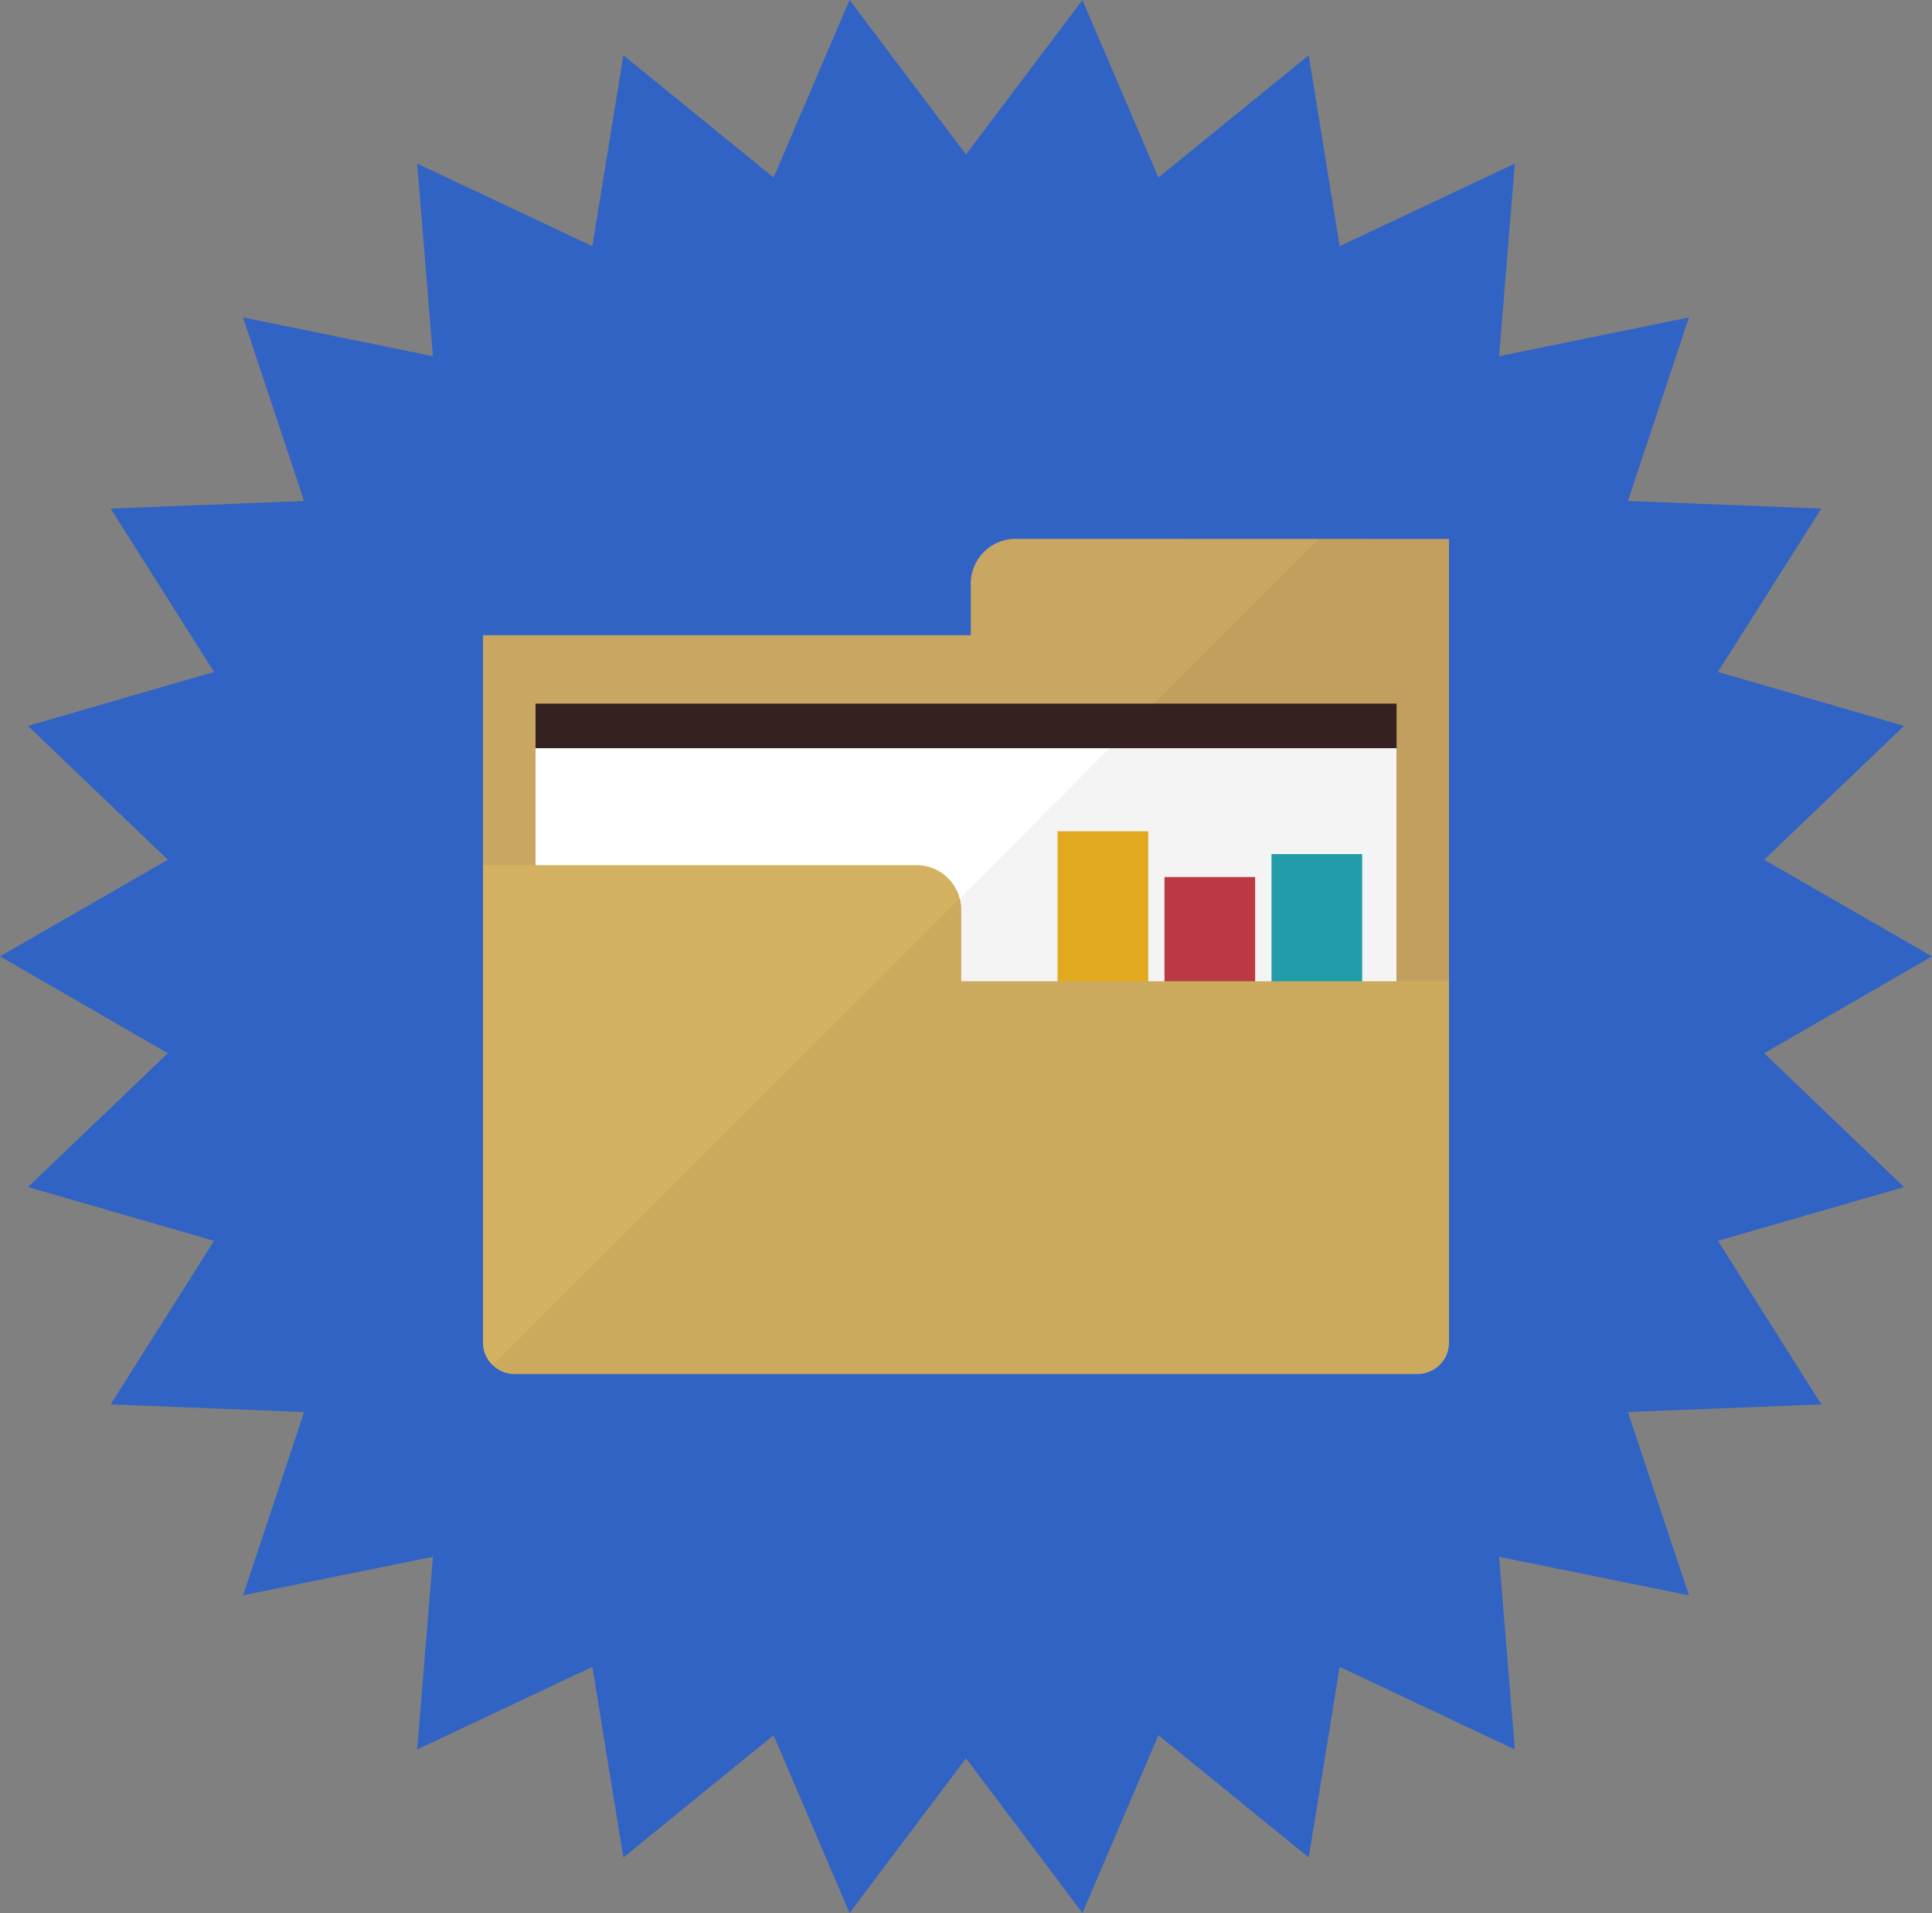
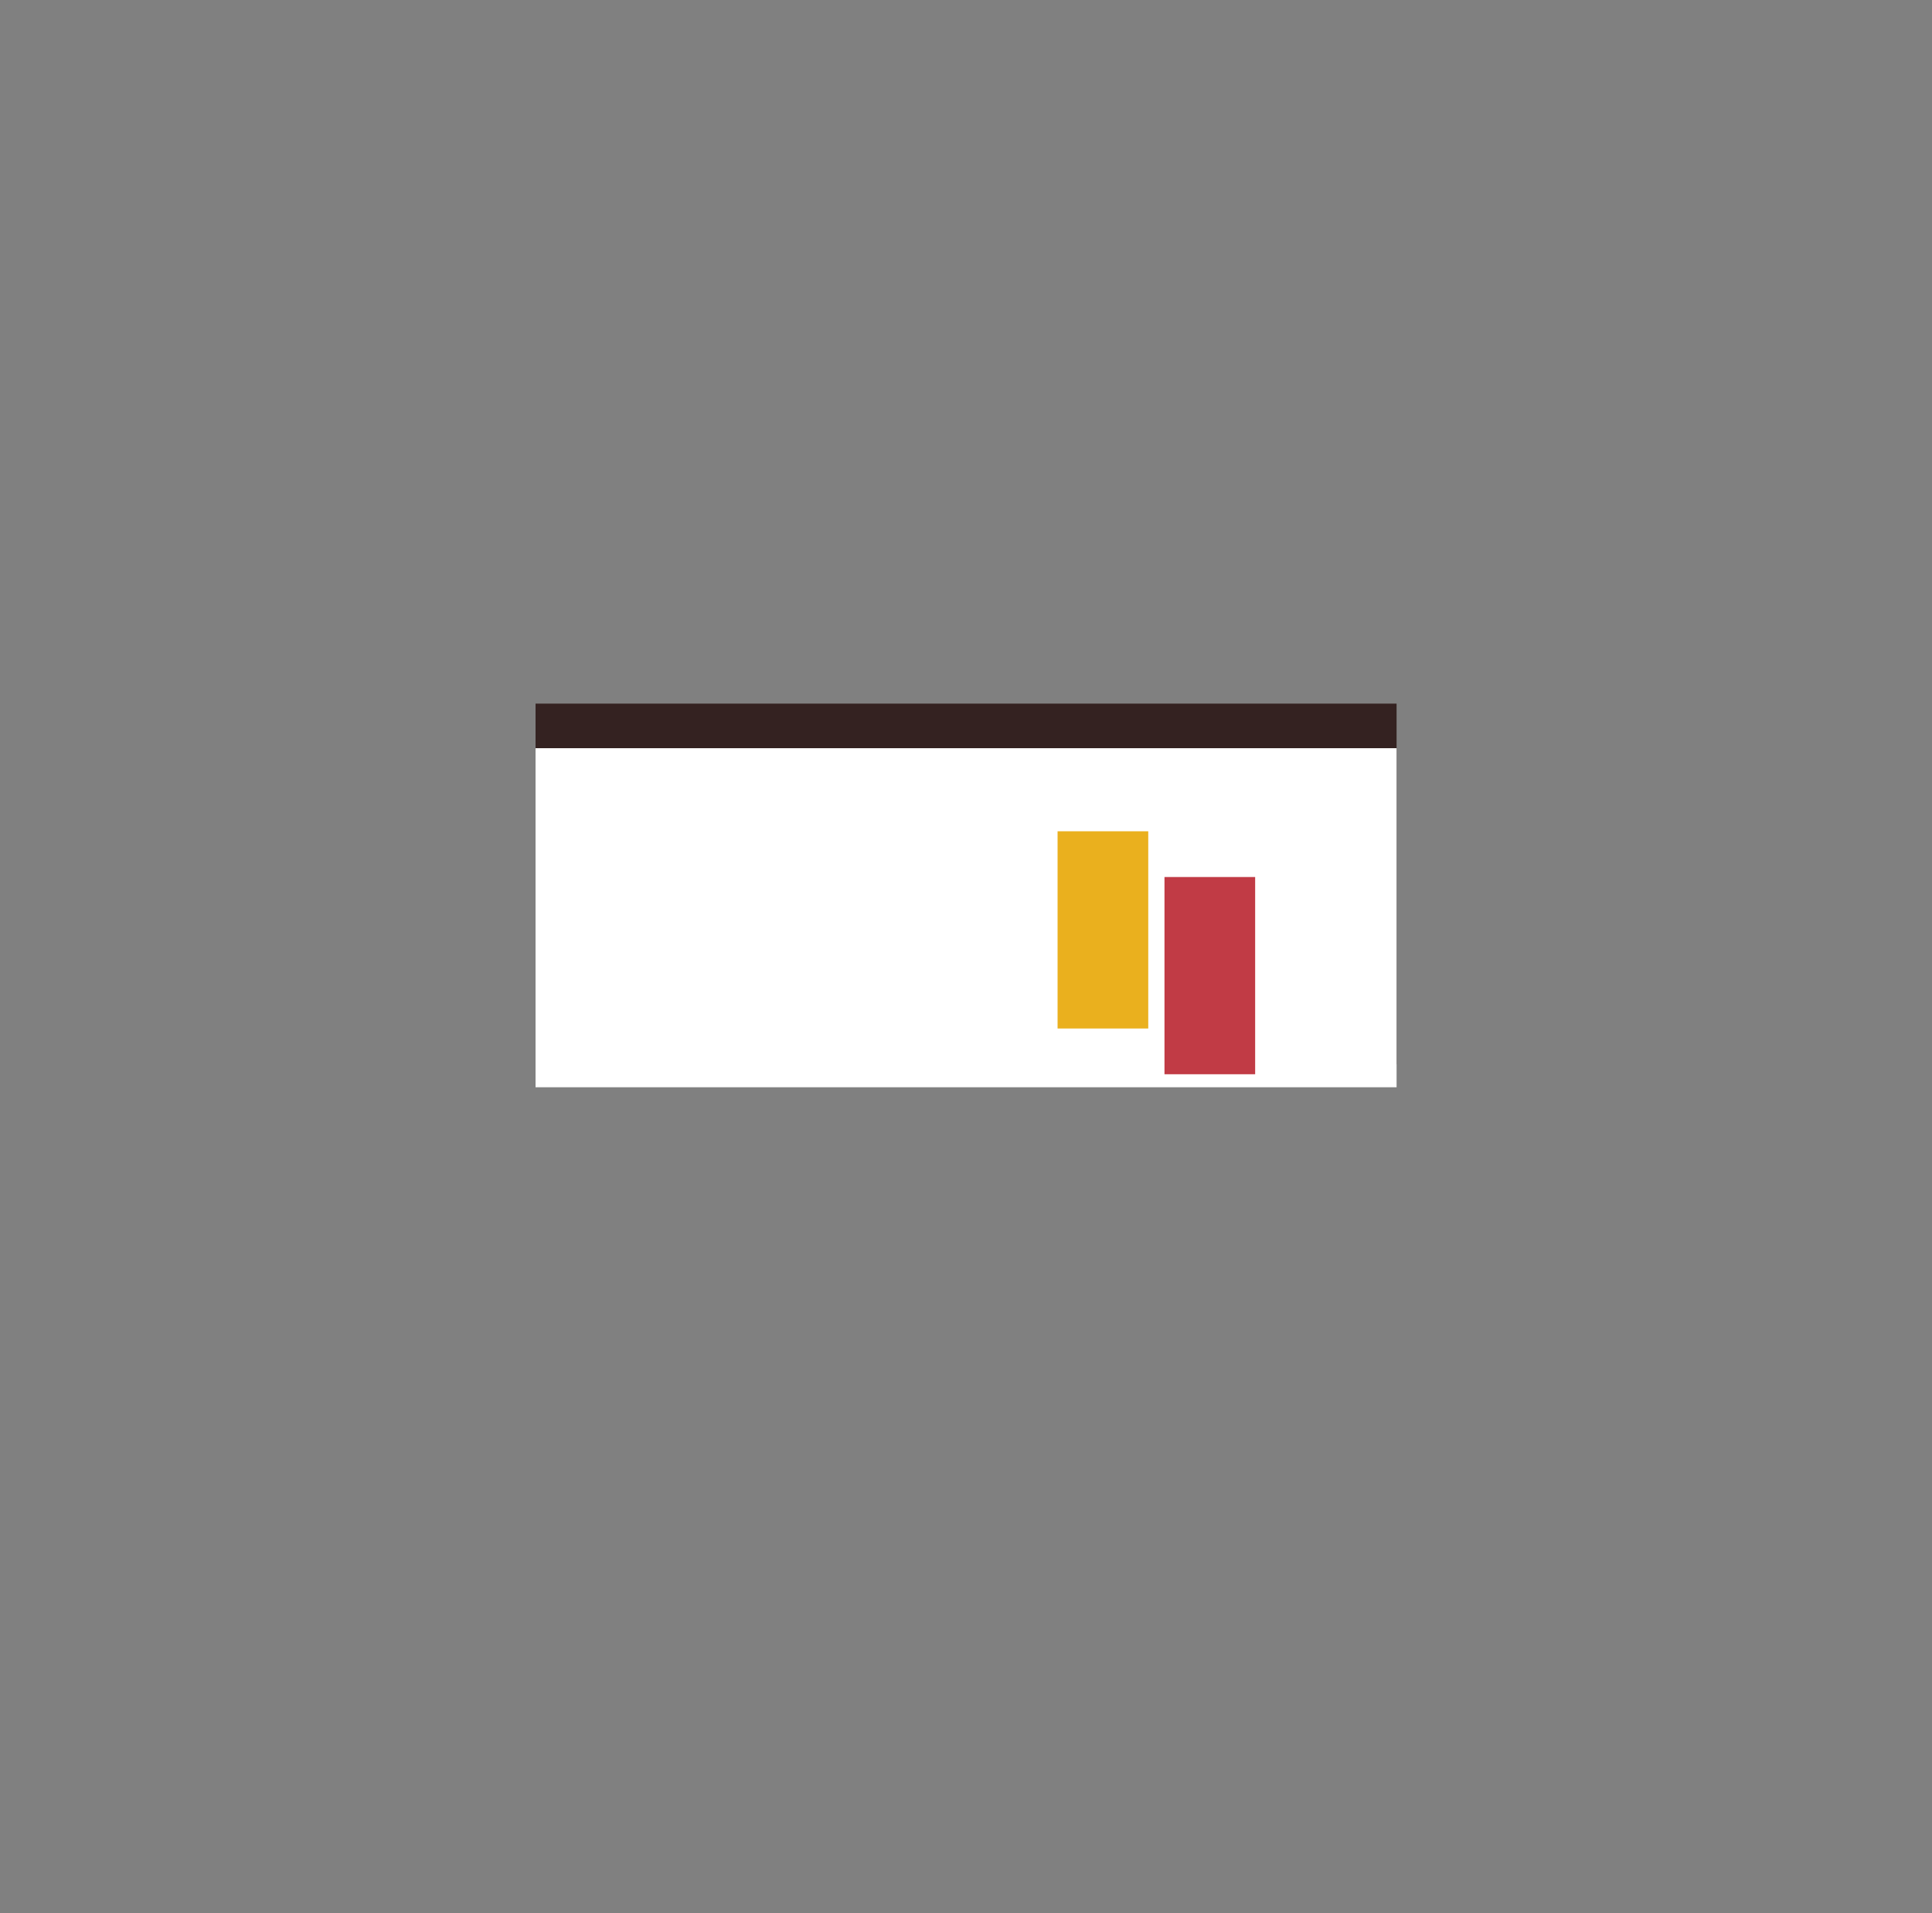
<svg xmlns="http://www.w3.org/2000/svg" viewBox="0 0 150 148.5">
  <rect x="0" y="0" width="150" height="148.5" fill="#808080" stroke="none" />
  <defs>
    <style>.cls-1{fill:#3163c5;}.cls-2{fill:#c9a662;}.cls-3{fill:#342221;}.cls-4{fill:#fff;}.cls-5{fill:#eab01e;}.cls-6{fill:#c13b45;}.cls-7{fill:#22a3b0;}.cls-8{fill:#d3b161;}.cls-9{opacity:0.05;}.cls-10{fill:#231815;}</style>
  </defs>
  <title>reasons10</title>
  <g id="Layer_2" data-name="Layer 2">
    <g id="レイヤー_1" data-name="レイヤー 1">
-       <polygon class="cls-1" points="150 74.24 136.97 81.76 147.83 92.15 133.38 96.32 141.41 109.02 126.39 109.61 131.13 123.84 116.39 120.85 117.61 135.81 104.01 129.39 101.61 144.19 89.94 134.7 84.04 148.5 75 136.49 65.96 148.5 60.06 134.7 48.4 144.19 45.99 129.39 32.39 135.81 33.61 120.85 18.87 123.84 23.61 109.61 8.59 109.02 16.62 96.32 2.17 92.15 13.03 81.76 0 74.24 13.03 66.74 2.17 56.35 16.62 52.16 8.59 39.48 23.61 38.89 18.87 24.64 33.61 27.65 32.39 12.7 45.99 19.11 48.4 4.29 60.06 13.78 65.96 0 75 11.99 84.04 0 89.94 13.78 101.61 4.29 104.01 19.11 117.61 12.7 116.39 27.65 131.13 24.64 126.39 38.89 141.41 39.48 133.38 52.16 147.83 56.35 136.97 66.74 150 74.24" />
-       <path class="cls-2" d="M112.5,41.84V99.39h-75V49.31H75.37v-4a3.48,3.48,0,0,1,3.47-3.48Z" />
      <rect class="cls-3" x="41.58" y="54.62" width="66.85" height="28" />
      <rect class="cls-4" x="41.58" y="58.08" width="66.85" height="26.32" />
      <rect class="cls-5" x="82.11" y="64.53" width="7.04" height="15.31" />
      <rect class="cls-6" x="90.41" y="68.08" width="7.04" height="15.31" />
-       <rect class="cls-7" x="98.72" y="66.3" width="7.04" height="15.31" />
-       <path class="cls-8" d="M112.5,76.17v28.05a2.44,2.44,0,0,1-2.44,2.44H39.94a2.41,2.41,0,0,1-1.68-.68,2.37,2.37,0,0,1-.76-1.76V67.16H71.16a3.47,3.47,0,0,1,3.35,2.57,3.37,3.37,0,0,1,.12.9v5.54Z" />
      <g class="cls-9">
-         <path class="cls-10" d="M112.5,41.84v62.38a2.44,2.44,0,0,1-2.44,2.44H39.94a2.41,2.41,0,0,1-1.68-.68l1-1L50.27,94l5.22-5.23,3.62-3.61.72-.73,1.79-1.77,1.47-1.47,1.83-1.83,8.74-8.74.85-.86L86.15,58.08l3.46-3.46,12.78-12.78Z" />
-       </g>
+         </g>
    </g>
  </g>
</svg>